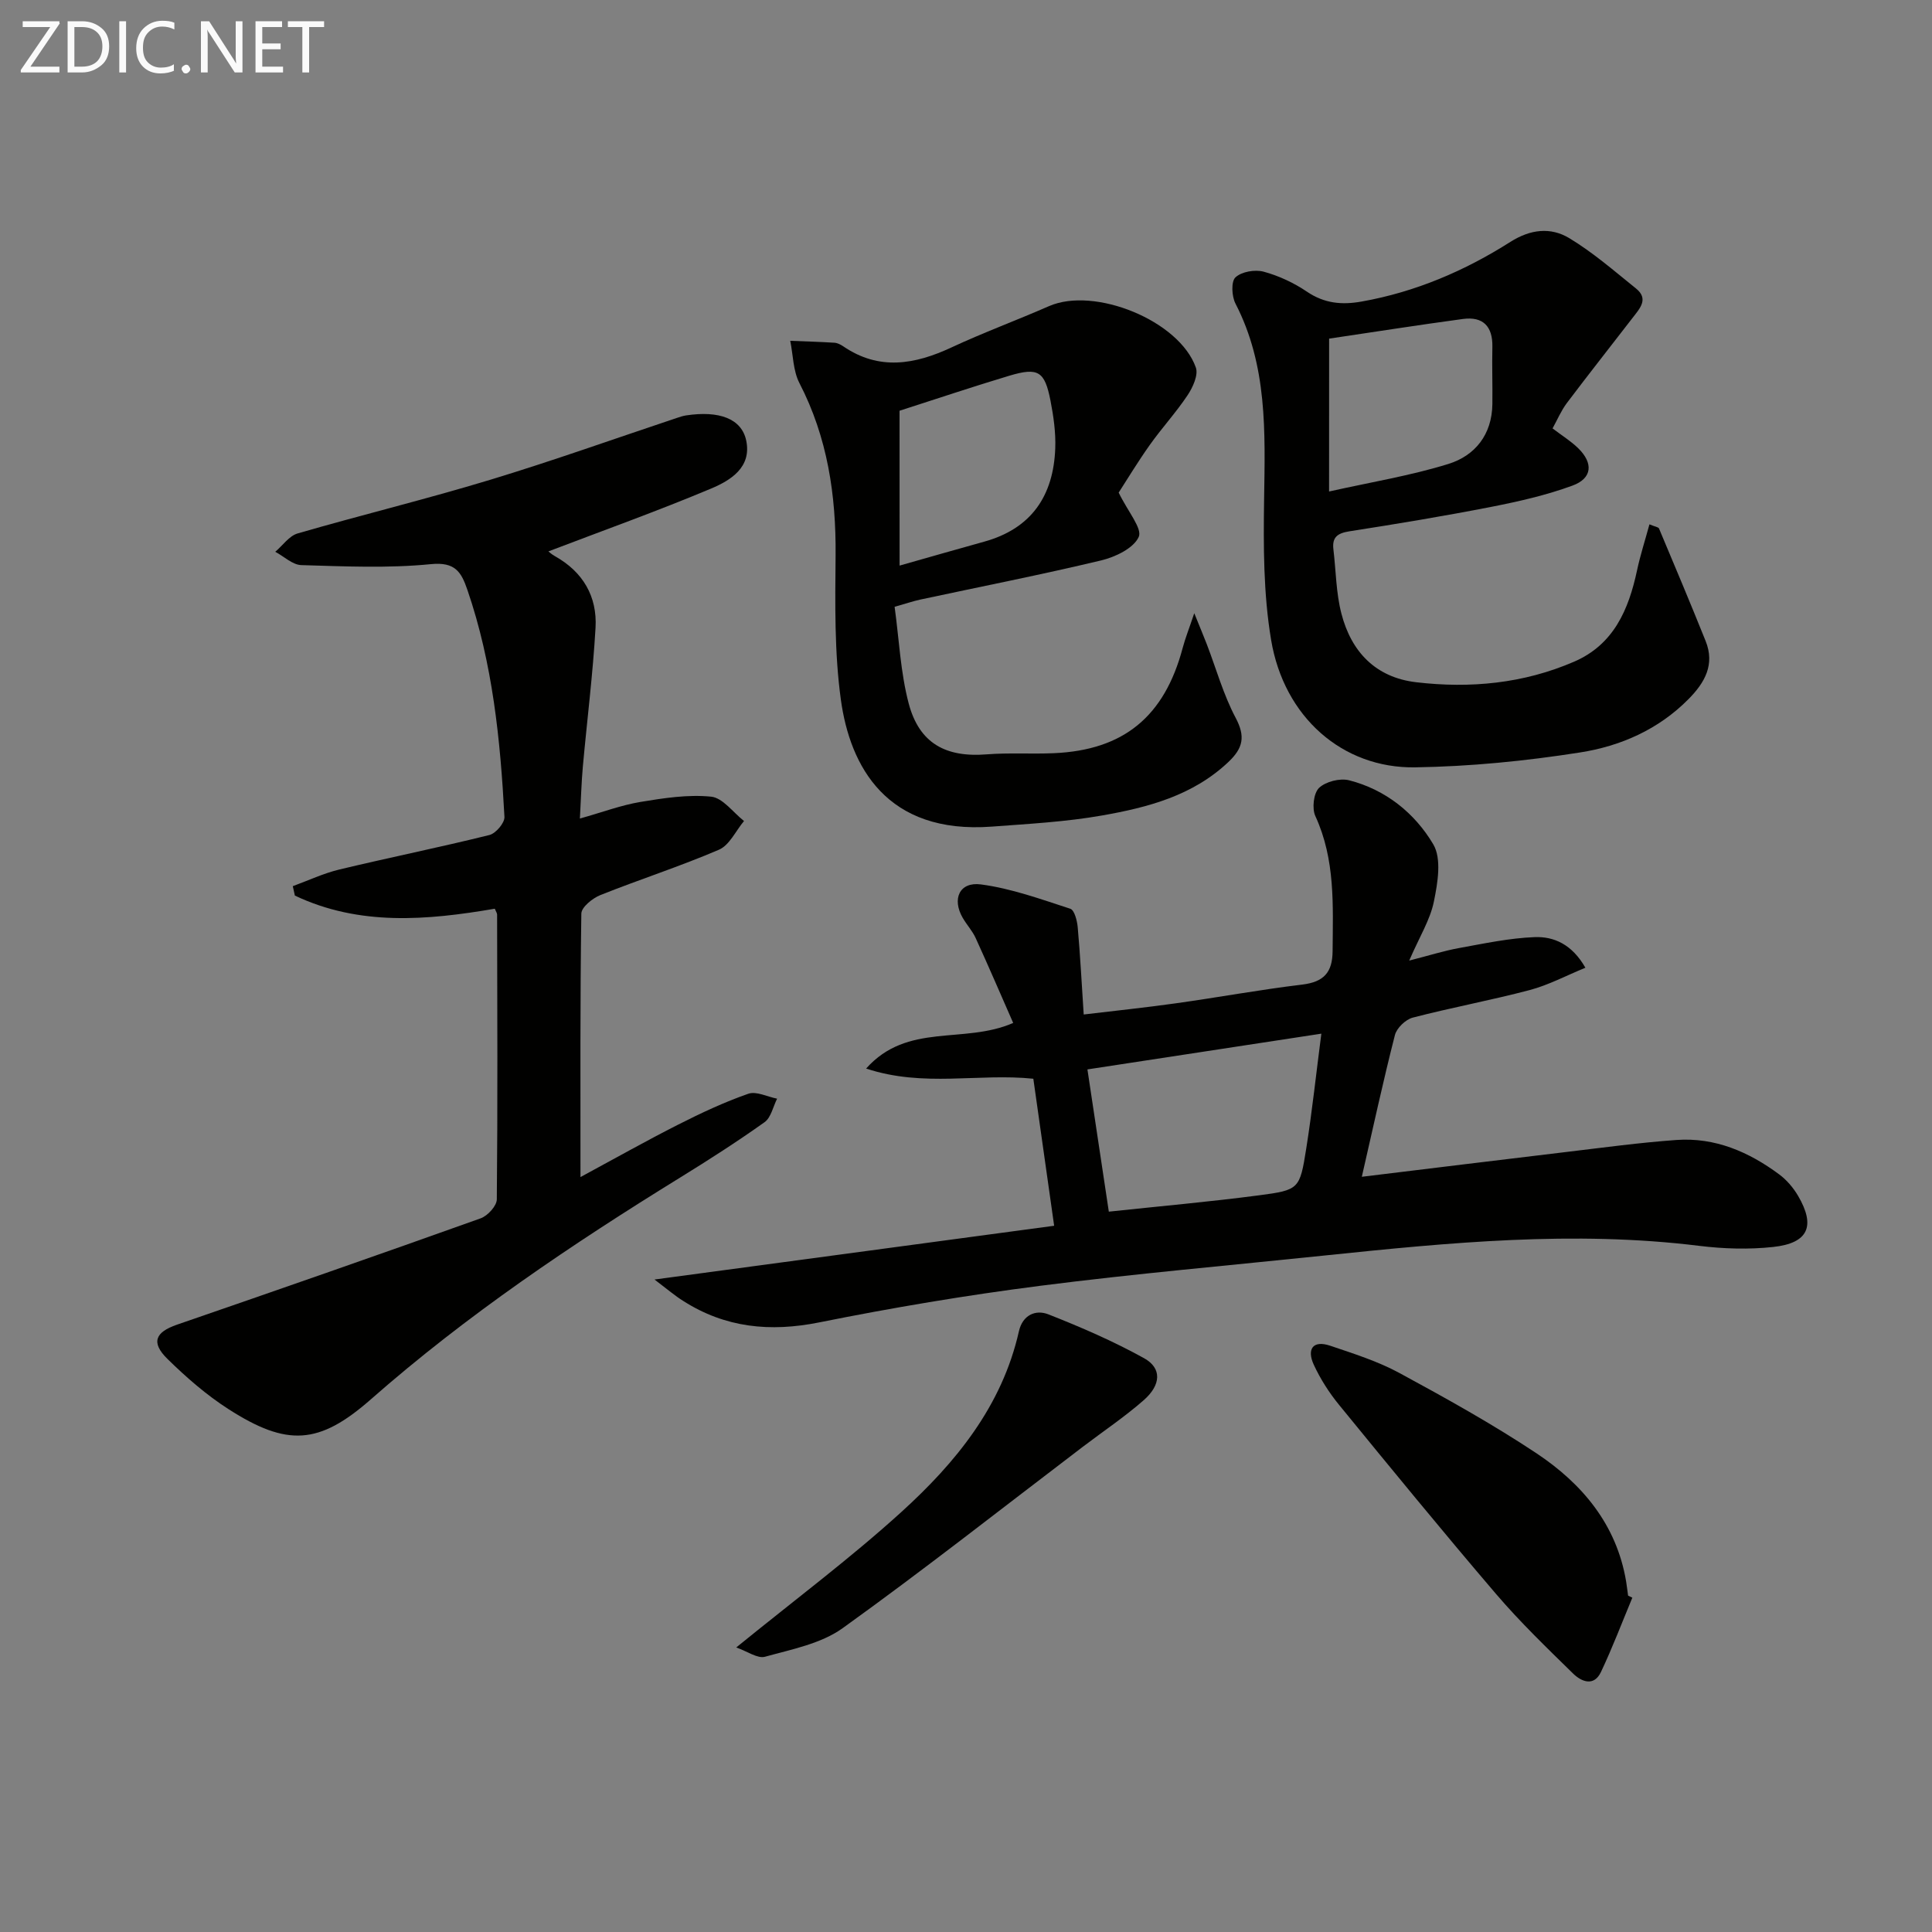
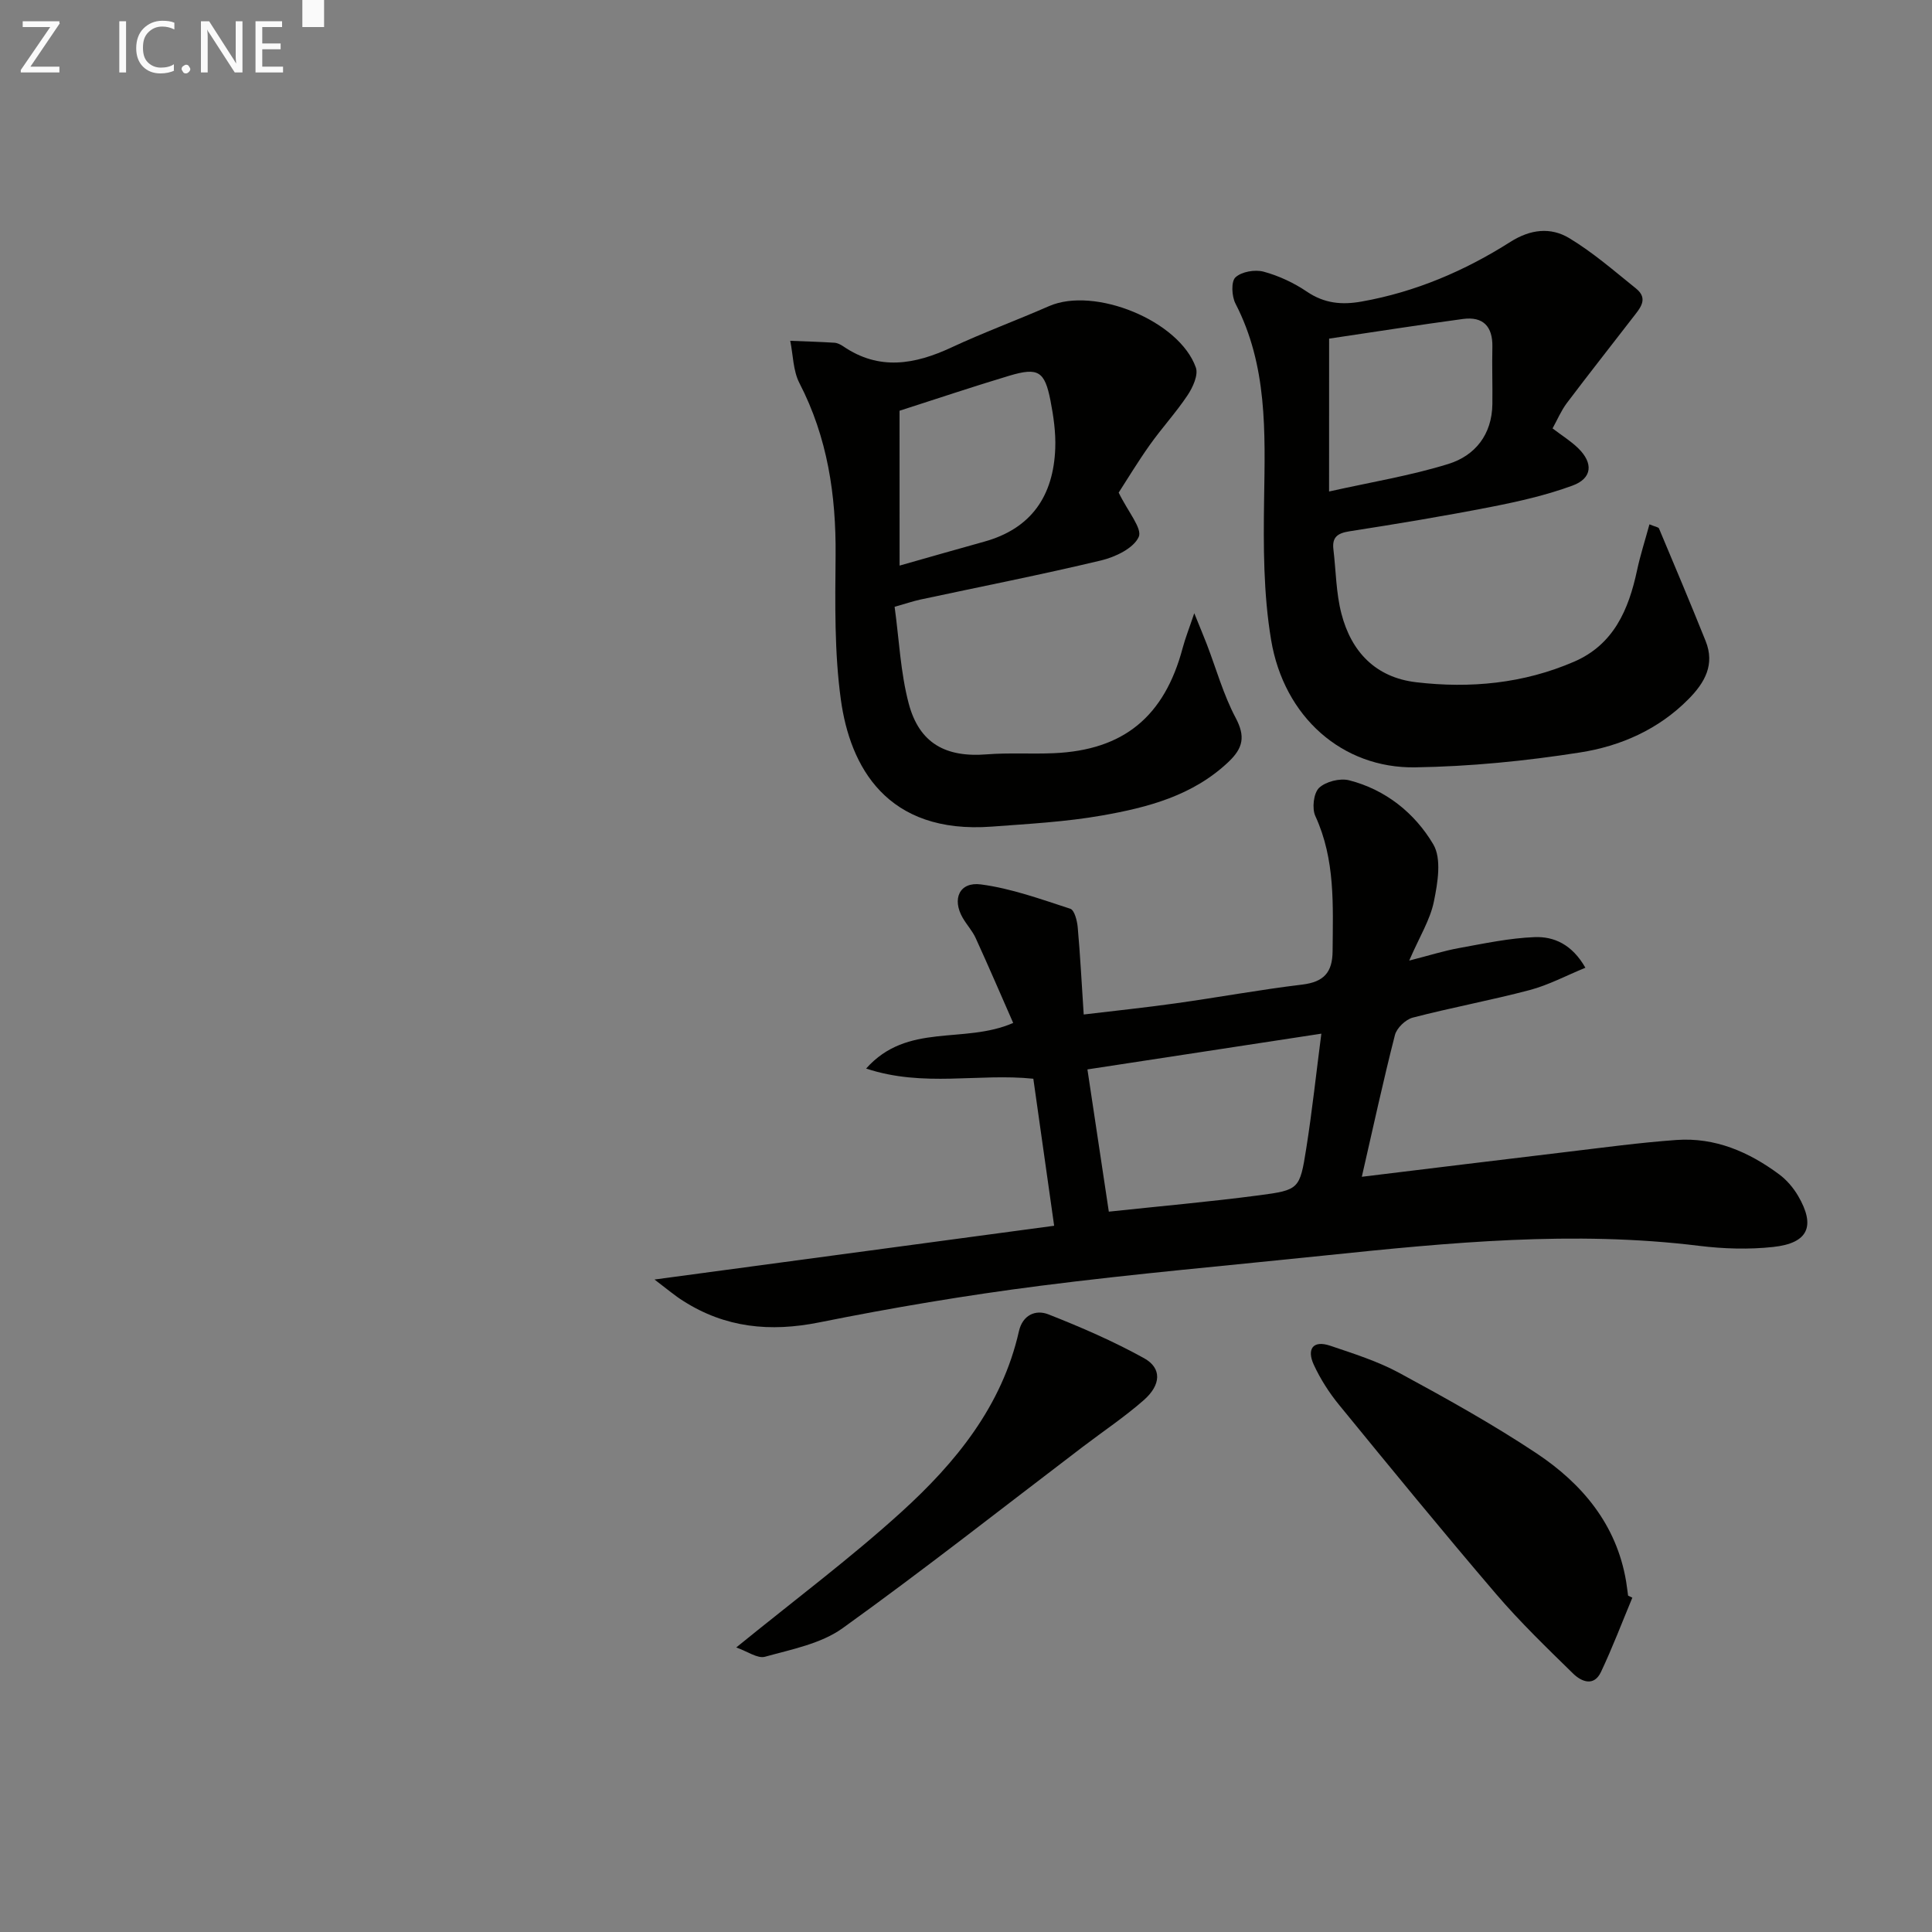
<svg xmlns="http://www.w3.org/2000/svg" enable-background="new 0 0 400 400" viewBox="0 0 400 400">
  <rect x="0" y="0" width="400" height="400" fill="#808080" stroke="none" />
-   <path d="m102.44 188.14c-14.01 2.4-28.04 3.62-41.39-2.72-.14-.65-.29-1.3-.43-1.95 3.21-1.17 6.35-2.66 9.65-3.45 10.33-2.48 20.75-4.58 31.06-7.14 1.32-.33 3.18-2.51 3.11-3.75-.84-15.93-2.44-31.77-7.67-47-1.27-3.71-2.53-5.83-7.56-5.33-8.86.88-17.88.46-26.82.2-1.82-.05-3.6-1.8-5.4-2.76 1.54-1.3 2.87-3.29 4.64-3.8 13.22-3.83 26.61-7.09 39.78-11.08 13-3.94 25.8-8.52 38.69-12.82.63-.21 1.27-.43 1.92-.53 6.86-1.04 11.53.65 12.48 5.22 1.15 5.55-3.27 8.23-7.25 9.91-11.14 4.68-22.53 8.75-33.71 13.02.01.01.64.59 1.37 1 5.79 3.24 8.76 8.34 8.39 14.8-.55 9.61-1.76 19.18-2.63 28.77-.29 3.28-.38 6.57-.61 10.74 4.67-1.31 8.54-2.77 12.55-3.44 4.82-.8 9.82-1.57 14.62-1.09 2.41.24 4.55 3.27 6.81 5.04-1.7 2.03-3.01 5-5.18 5.94-8.05 3.46-16.43 6.15-24.57 9.4-1.62.65-3.91 2.5-3.93 3.83-.26 17.79-.18 35.58-.18 54.55 7.26-3.92 13.69-7.55 20.27-10.88 4.7-2.38 9.51-4.64 14.48-6.37 1.66-.58 3.95.63 5.96 1.02-.84 1.66-1.26 3.92-2.6 4.87-5.68 4.04-11.56 7.81-17.49 11.47-22.4 13.82-44.18 28.46-64.01 45.9-10.74 9.44-17.34 9.82-29.46 2.05-4.58-2.93-8.78-6.6-12.67-10.42-3.46-3.4-2.5-5.53 1.95-7.07 21.01-7.24 41.99-14.55 62.91-22.03 1.45-.52 3.33-2.57 3.34-3.93.19-19.66.1-39.32.06-58.98-.02-.31-.25-.62-.48-1.19z" fill="#010100" />
  <path d="m135.51 264.91c28.42-3.82 55.27-7.44 82.74-11.13-1.47-10.41-2.88-20.37-4.31-30.44-11.33-1.18-22.72 1.84-34.62-2.11 8.58-9.61 20.19-4.97 30.45-9.44-2.49-5.67-5.06-11.65-7.76-17.56-.68-1.5-1.86-2.76-2.69-4.2-2.26-3.9-.69-7.51 3.77-6.92 6.29.83 12.42 3.06 18.51 5.04.85.28 1.41 2.47 1.53 3.83.52 5.77.81 11.56 1.24 18.06 6.43-.77 12.78-1.43 19.11-2.32 8.72-1.22 17.38-2.82 26.12-3.87 4.45-.54 6.27-2.48 6.3-6.93.07-9.49.58-18.95-3.57-27.96-.73-1.58-.37-4.74.76-5.83 1.38-1.32 4.33-2.06 6.23-1.58 7.56 1.93 13.6 6.8 17.42 13.25 1.77 2.98.92 8 .13 11.86-.77 3.79-2.98 7.29-5.11 12.22 4.19-1.07 7.23-2.04 10.34-2.6 5.19-.94 10.4-2.06 15.64-2.26 3.98-.15 7.73 1.49 10.5 6.34-4.05 1.66-7.67 3.6-11.53 4.62-8.02 2.12-16.19 3.62-24.22 5.71-1.48.39-3.32 2.15-3.69 3.62-2.42 9.45-4.48 19-6.85 29.33 14.5-1.76 28.44-3.48 42.38-5.14 7.58-.9 15.16-1.94 22.77-2.48 7.98-.57 14.98 2.46 21.27 7.13 1.55 1.15 2.92 2.76 3.9 4.43 3.67 6.27 2.13 9.8-5.14 10.59-5.04.55-10.27.39-15.32-.23-25.98-3.21-51.77-.68-77.57 2-19.66 2.05-39.35 3.77-58.95 6.28-15.3 1.96-30.56 4.53-45.69 7.57-10.17 2.04-19.44 1.12-28.17-4.46-1.64-1.02-3.09-2.27-5.92-4.42zm94.06-14.05c10.76-1.15 20.98-2.05 31.15-3.39 8.26-1.09 8.39-1.29 9.72-9.66 1.23-7.76 2.06-15.58 3.13-23.8-16.57 2.53-32.38 4.95-48.43 7.4 1.49 9.98 2.92 19.43 4.43 29.45z" fill="#010100" />
  <path d="m321.44 88.7c1.92 1.46 3.76 2.6 5.28 4.07 3.2 3.11 2.96 6.26-1.16 7.77-5.4 1.98-11.1 3.28-16.76 4.39-9.76 1.91-19.58 3.54-29.41 5.07-2.49.39-3.63 1.23-3.32 3.76.53 4.44.54 9.01 1.66 13.3 2.04 7.87 7.06 13.2 15.47 14.19 11.22 1.32 22.25.27 32.71-4.26 8.19-3.54 11.28-10.76 13.02-18.89.67-3.15 1.67-6.23 2.57-9.54 1.16.49 1.85.56 1.98.86 3.26 7.75 6.52 15.49 9.65 23.29 1.95 4.86-.14 8.6-3.54 12.03-6.23 6.31-14.09 9.74-22.47 11.05-11.28 1.77-22.75 2.91-34.16 3.08-15.02.22-27.12-10.4-29.79-26.38-1.6-9.55-1.6-19.46-1.45-29.19.21-13.86.71-27.6-5.93-40.45-.78-1.51-.93-4.57 0-5.43 1.27-1.18 4.05-1.66 5.84-1.17 3.14.85 6.26 2.31 8.96 4.14 3.6 2.43 7.19 2.78 11.33 2.04 11.14-1.98 21.34-6.35 30.79-12.35 4.18-2.65 8.35-3.08 12.18-.78 4.93 2.97 9.34 6.82 13.84 10.44 2.67 2.15.76 4.14-.65 5.98-4.56 5.92-9.2 11.78-13.69 17.74-1.19 1.59-1.96 3.45-2.95 5.24zm-46.27 13.06c8.73-1.95 16.88-3.28 24.69-5.7 5.55-1.72 9.04-6.1 9.12-12.38.05-3.95-.09-7.9 0-11.85.09-4.25-1.92-6.35-6.09-5.79-9.27 1.25-18.52 2.71-27.71 4.07-.01 10.43-.01 20.22-.01 31.65z" fill="#010100" />
  <path d="m231.61 101.99c1.94 3.99 4.94 7.45 4.15 9.18-1.07 2.35-4.85 4.16-7.79 4.86-12.42 2.97-24.96 5.43-37.45 8.11-1.43.31-2.82.79-5.3 1.49.93 6.73 1.21 13.57 2.92 20.03 2.19 8.26 7.69 11.2 16.16 10.52 4.6-.36 9.25-.04 13.87-.24 14.47-.62 22.92-7.59 26.69-21.79.54-2.02 1.32-3.98 2.4-7.19 1.2 2.97 1.93 4.7 2.61 6.46 1.95 5.09 3.43 10.43 5.96 15.2 2.04 3.85 1.55 6.24-1.46 9.1-7.39 7.02-16.72 9.45-26.22 11.12-7.5 1.32-15.17 1.73-22.79 2.3-21.8 1.63-29.37-12.46-31.27-26.29-1.35-9.82-1.18-19.89-1.09-29.84.11-12.51-1.67-24.44-7.49-35.7-1.32-2.56-1.3-5.82-1.9-8.75 3.05.12 6.1.21 9.15.4.62.04 1.29.38 1.82.74 7.43 5.08 14.82 3.77 22.42.23 6.61-3.08 13.48-5.61 20.17-8.54 9.41-4.13 26.98 2.97 30.42 12.71.54 1.54-.63 4.1-1.71 5.72-2.39 3.59-5.35 6.8-7.85 10.33-2.48 3.5-4.71 7.19-6.42 9.84zm-45.36 15.11c6.09-1.72 11.78-3.37 17.5-4.95 9.84-2.72 14.37-9.55 14.73-19.35.12-3.27-.36-6.62-.99-9.86-1.19-6.09-2.55-6.93-8.49-5.16-7.56 2.26-15.04 4.79-22.76 7.26.01 10.33.01 20.89.01 32.06z" fill="#010100" />
  <path d="m337.96 330.78c-2.14 5.14-4.12 10.36-6.5 15.39-1.47 3.1-4.07 1.99-5.78.31-5.45-5.33-10.96-10.65-15.91-16.43-11.02-12.89-21.77-26.02-32.5-39.15-2.08-2.54-3.91-5.4-5.28-8.38-1.43-3.11-.25-5.14 3.42-3.9 4.85 1.64 9.83 3.21 14.3 5.63 9.63 5.22 19.25 10.56 28.36 16.61 9.5 6.31 16.62 14.76 18.6 26.55.16.98.27 1.97.41 2.95.29.15.59.29.88.42z" fill="#010100" />
  <path d="m152.43 341.09c12.14-9.88 23.62-18.45 34.17-28.03 11.28-10.24 20.87-21.96 24.36-37.45.76-3.35 3.45-4.53 6.09-3.49 6.76 2.66 13.48 5.57 19.83 9.09 3.69 2.05 3.53 5.51-.08 8.68-3.98 3.49-8.42 6.46-12.65 9.68-16.53 12.57-32.85 25.43-49.71 37.54-4.48 3.21-10.55 4.37-16.05 5.9-1.56.43-3.67-1.13-5.96-1.92z" fill="#010100" />
  <g fill="#fafafa">
    <path d="m12.4 4.8-6.1 9h6v1.2h-8v-.5l6.1-8.9h-5.7v-1.2h7.6v.4z" />
-     <path d="m14 15v-10.6h3c1.6 0 2.9.5 4 1.4s1.6 2.2 1.6 3.8-.5 3-1.6 3.9-2.4 1.5-4 1.5zm1.4-9.4v8.2h1.6c1.3 0 2.4-.4 3.1-1.1s1.1-1.8 1.1-3.1-.4-2.3-1.2-3-1.8-1-3.1-1z" />
    <path d="m26.1 4.4v10.6h-1.4v-10.6z" />
    <path d="m36.1 14.6c-.8.4-1.8.6-2.9.6-1.5 0-2.7-.5-3.6-1.4s-1.4-2.2-1.4-3.8c0-1.7.5-3.1 1.5-4.1s2.3-1.6 3.9-1.6c1 0 1.8.1 2.5.4v1.4c-.8-.4-1.6-.6-2.5-.6-1.2 0-2.1.4-2.9 1.2s-1.1 1.8-1.1 3.2c0 1.3.3 2.3 1 3s1.6 1.1 2.7 1.1c1 0 2-.2 2.7-.7v1.3z" />
    <path d="m37.6 14.3c0-.2.1-.5.3-.6s.4-.3.6-.3c.3 0 .5.1.6.3s.3.4.3.6-.1.4-.3.6-.4.3-.6.3c-.3 0-.5-.1-.6-.3s-.3-.4-.3-.6z" />
    <path d="m50.2 15h-1.6l-5.3-8.2c-.2-.2-.3-.5-.4-.7 0 .2.1.7.1 1.5v7.4h-1.4v-10.6h1.7l5.2 8.1c.2.4.4.6.4.7 0-.3-.1-.8-.1-1.5v-7.3h1.4z" />
    <path d="m58.6 15h-5.7v-10.6h5.5v1.2h-4.1v3.4h3.8v1.2h-3.8v3.6h4.3z" />
-     <path d="m67.1 5.6h-3.1v9.4h-1.4v-9.4h-3v-1.2h7.5z" />
+     <path d="m67.1 5.6h-3.1h-1.4v-9.4h-3v-1.2h7.5z" />
  </g>
</svg>